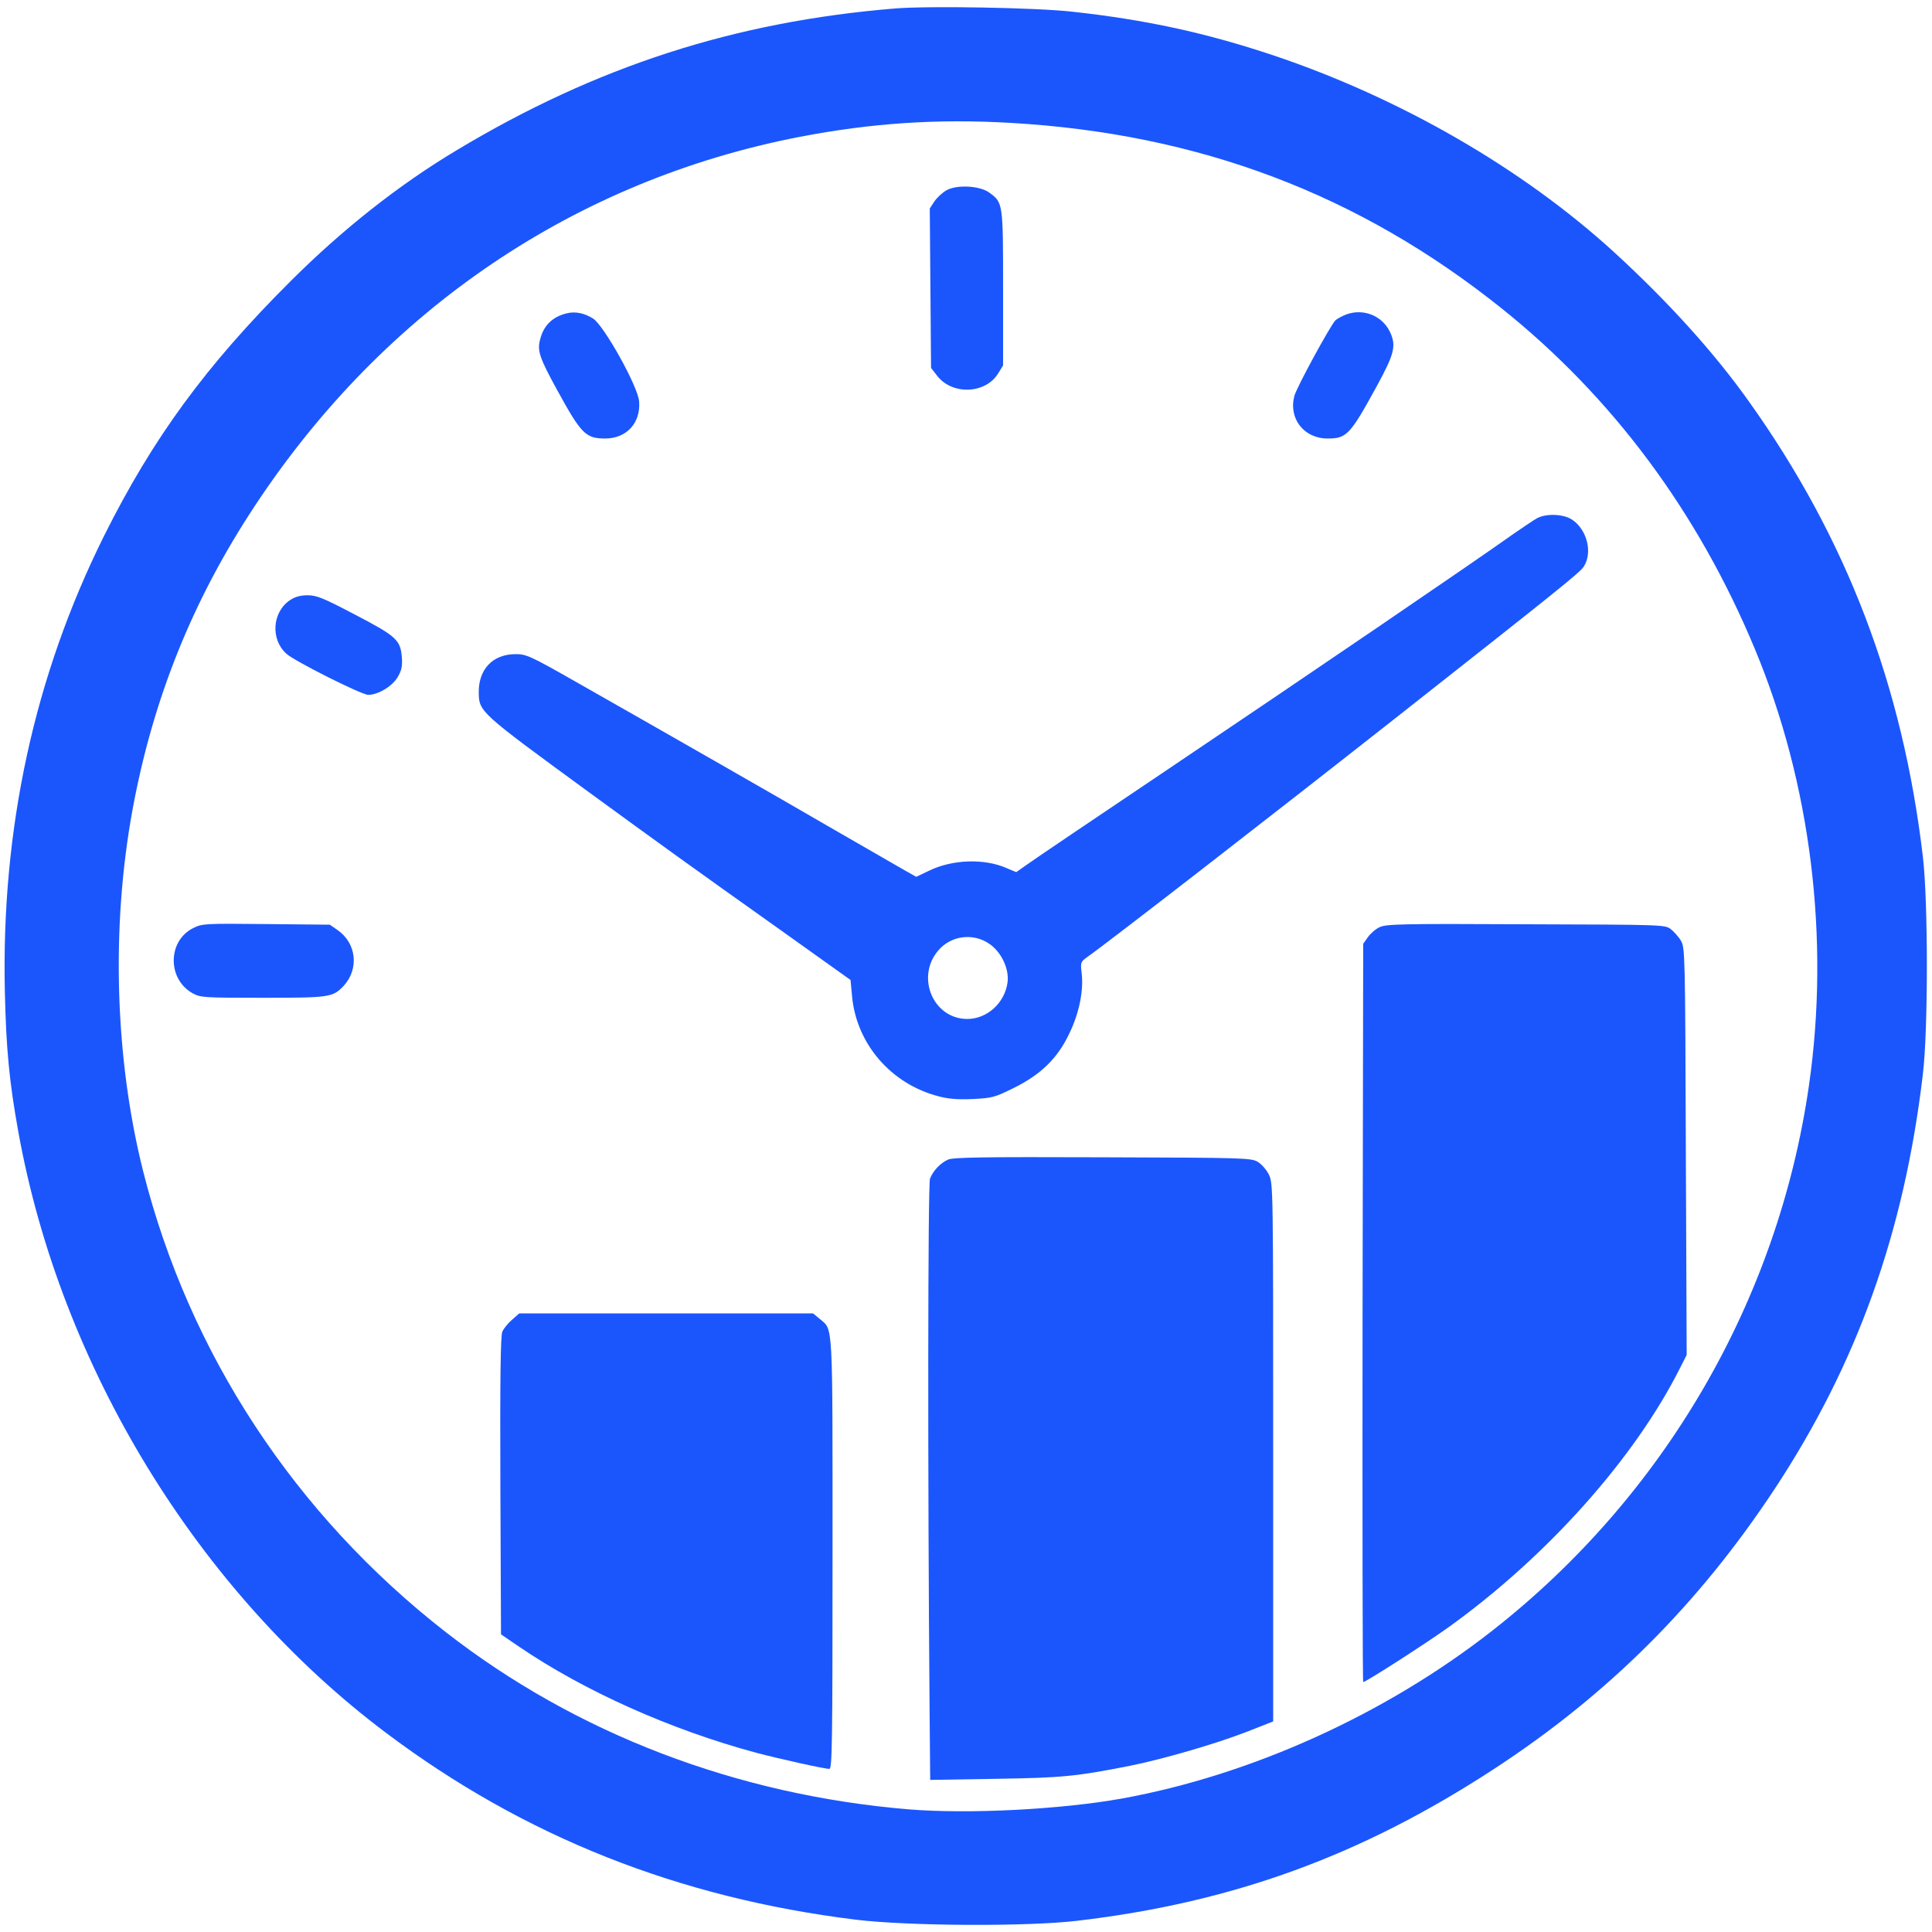
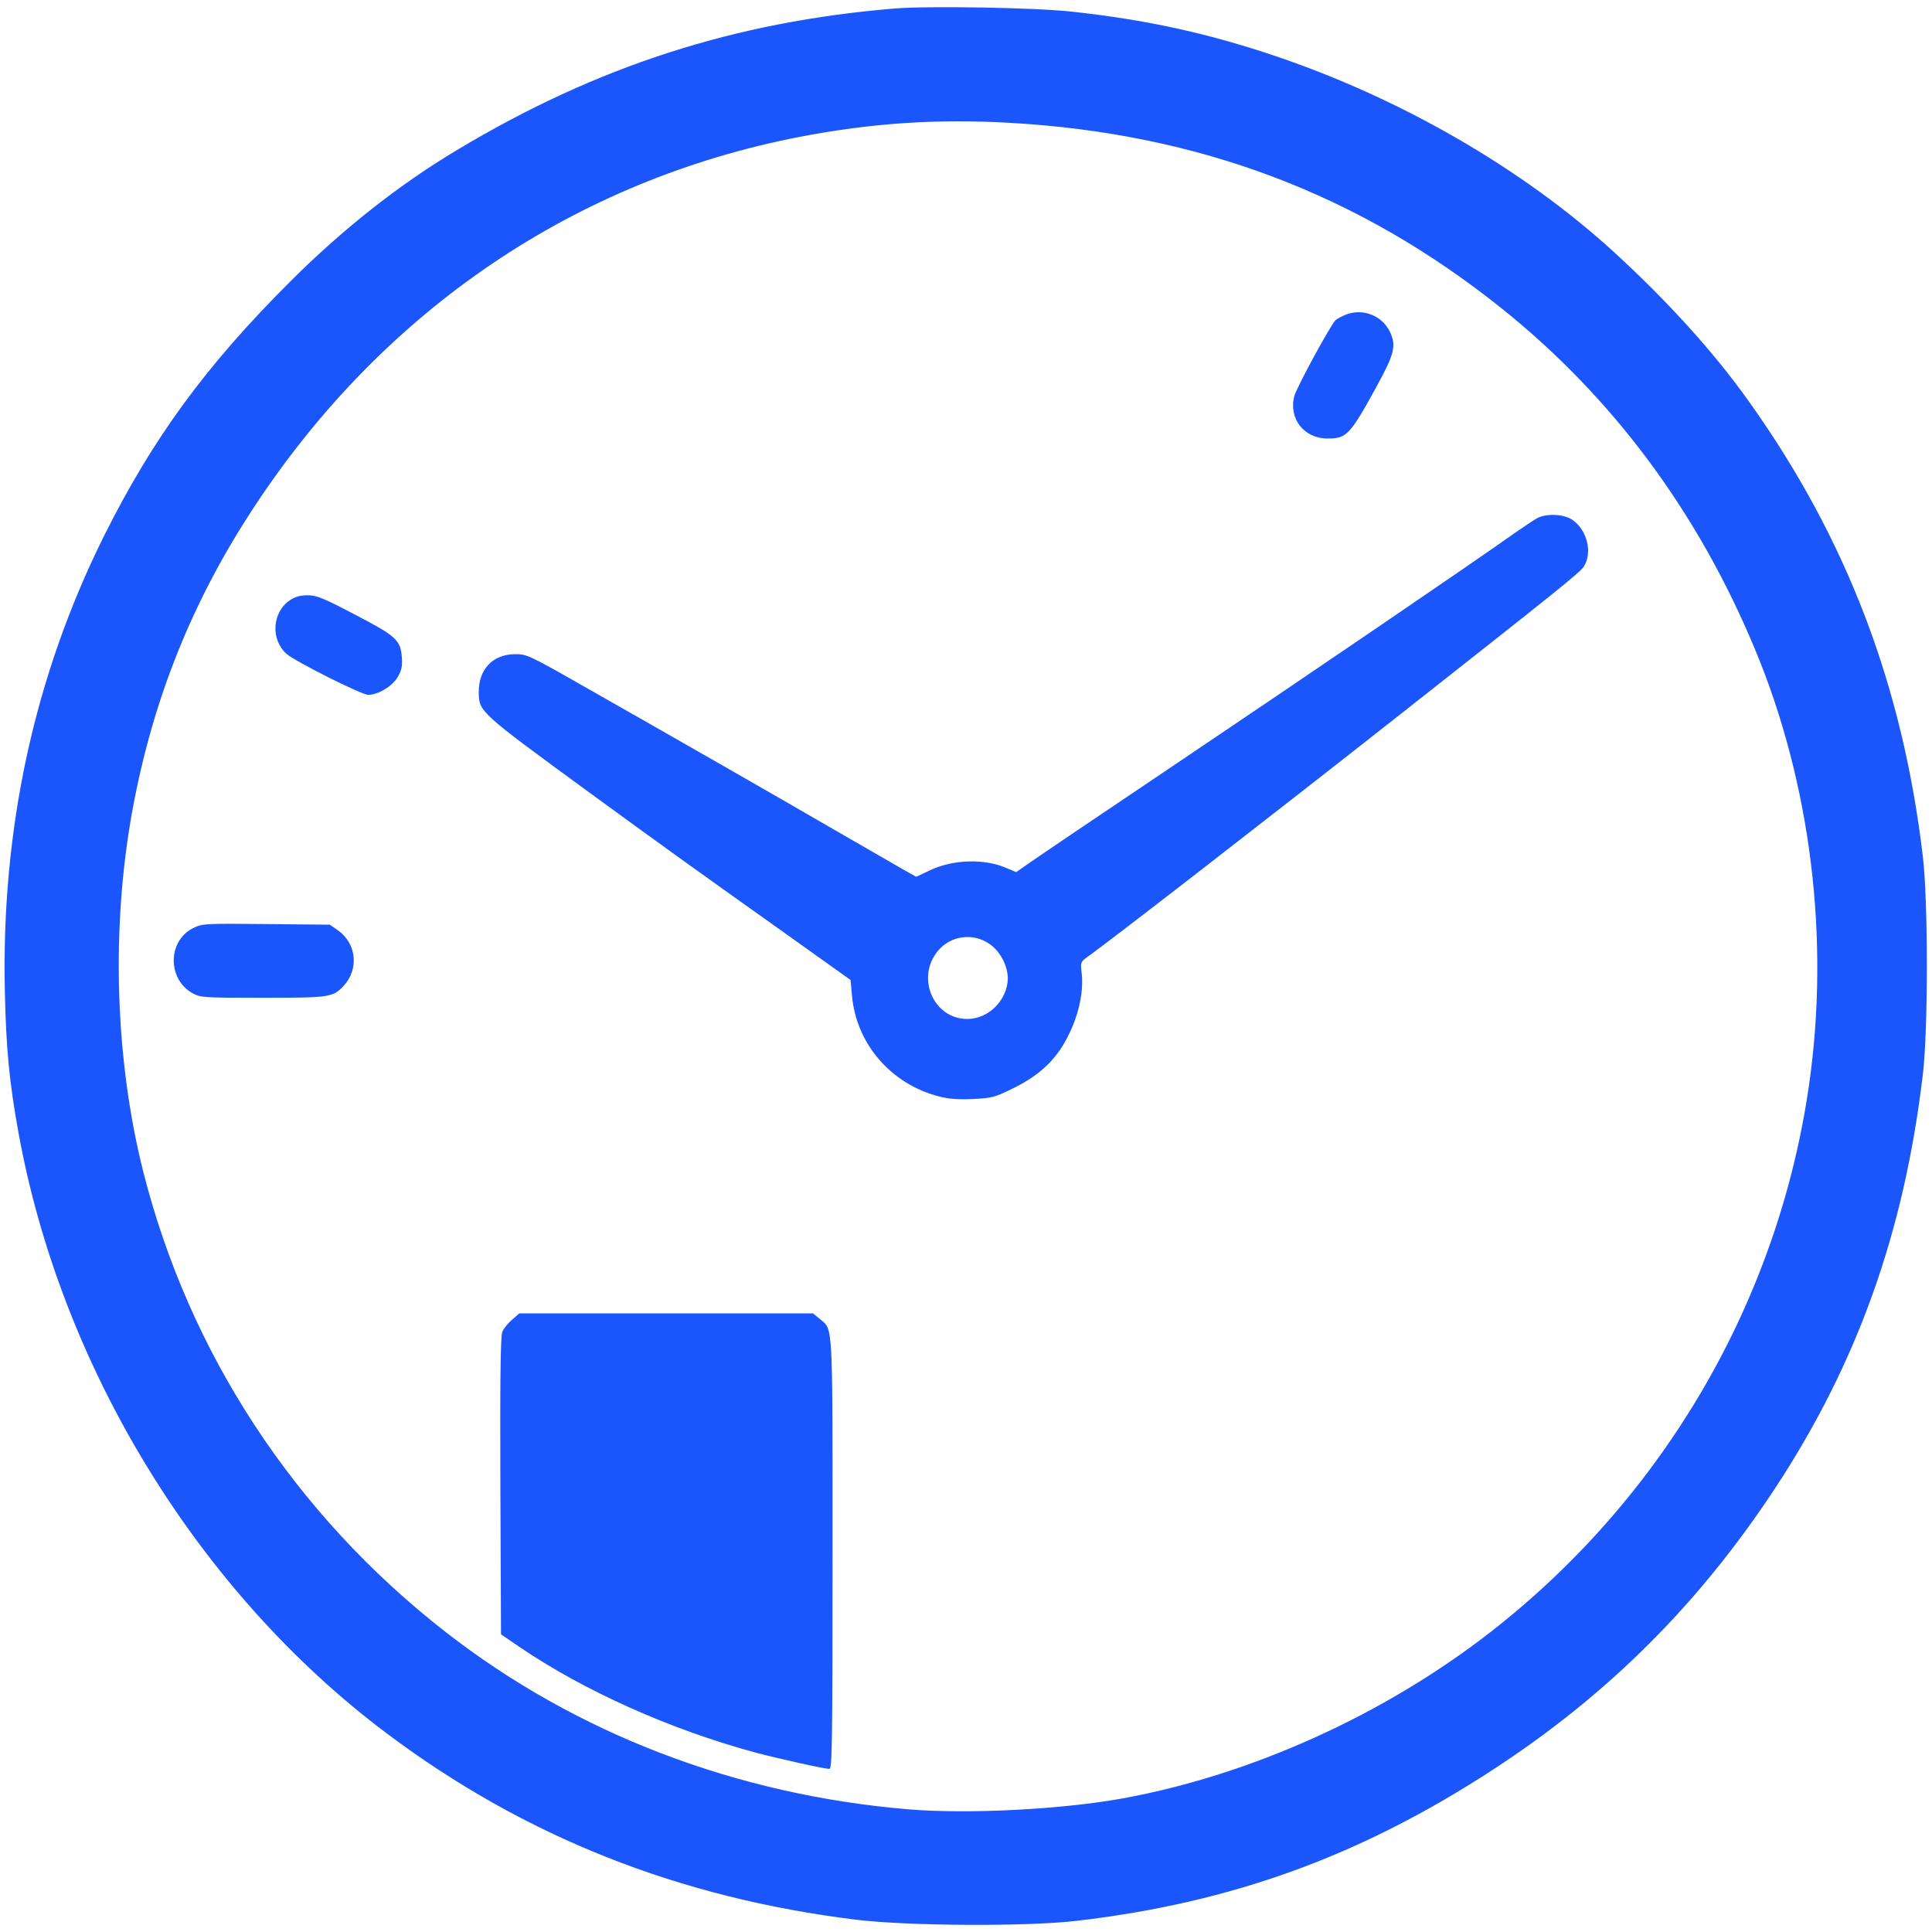
<svg xmlns="http://www.w3.org/2000/svg" width="912pt" height="912pt" viewBox="0 0 912 912" preserveAspectRatio="xMidYMid meet">
  <g transform="translate(0,912) scale(0.1,-0.1)" stroke="none" fill="#1B56FD">
    <path d="M4225 9080 c-756 -62 -1410 -273 -2069 -669 -271 -162 -539 -373     -787 -621 -397 -396 -648 -739 -878 -1200 -329 -661 -486 -1384 -468 -2155 6     -266 21 -422 63 -655 200 -1113 850 -2175 1739 -2842 650 -488 1379 -777 2216     -880 247 -30 809 -33 1044 -5 733 86 1340 307 1965 715 540 352 968 779 1327     1323 390 592 612 1213 700 1959 25 209 25 813 0 1025 -95 808 -360 1503 -820     2148 -165 233 -385 475 -637 706 -433 396 -1011 729 -1610 930 -317 106 -602     168 -950 206 -171 19 -675 28 -835 15z m545 -540 c890 -51 1646 -337 2320     -877 522 -418 925 -960 1194 -1607 264 -633 355 -1368 255 -2061 -146 -1013     -682 -1936 -1494 -2572 -504 -395 -1138 -682 -1749 -793 -291 -52 -725 -74     -1007 -51 -814 68 -1570 358 -2184 836 -714 556 -1213 1317 -1430 2179 -133     531 -151 1152 -49 1706 97 525 285 991 579 1435 612 926 1512 1534 2570 1739     338 65 648 86 995 66z" />
-     <path d="M4470 8223 c-19 -10 -45 -34 -58 -52 l-23 -35 3 -376 3 -377 28 -36     c71 -93 228 -87 288 9 l24 39 0 365 c0 405 0 404 -67 452 -44 31 -148 37 -198     11z" />
-     <path d="M2675 7641 c-67 -17 -108 -56 -125 -122 -15 -54 -4 -87 81 -242 113     -206 134 -227 226 -227 101 0 168 74 160 175 -5 70 -165 357 -217 391 -41 26     -84 35 -125 25z" />
    <path d="M6356 7636 c-21 -8 -45 -21 -52 -28 -24 -24 -183 -316 -194 -357 -28     -107 45 -201 157 -201 90 0 106 17 232 247 84 154 93 191 62 257 -37 76 -125     111 -205 82z" />
    <path d="M7256 6674 c-16 -9 -65 -42 -110 -73 -195 -139 -993 -682 -1601     -1091 -363 -244 -680 -458 -704 -476 l-44 -31 -45 19 c-104 46 -255 42 -366     -12 l-61 -29 -55 31 c-30 17 -181 104 -335 193 -256 149 -830 477 -1200 687     -237 135 -251 141 -306 140 -104 -2 -170 -72 -169 -180 1 -92 2 -93 515 -468     329 -240 488 -355 905 -651 l335 -239 7 -75 c20 -226 184 -416 408 -474 48     -13 91 -16 163 -13 93 5 103 8 194 53 127 63 206 140 261 257 46 94 68 203 58     284 -6 51 -5 53 26 76 101 71 853 654 1473 1142 744 586 853 673 871 701 43     66 16 175 -55 222 -41 27 -121 30 -165 7z m-2585 -2010 c56 -38 94 -119 85     -182 -13 -96 -96 -172 -190 -172 -160 0 -244 196 -138 322 60 72 166 86 243     32z" />
    <path d="M1369 6287 c-84 -56 -93 -185 -17 -253 38 -35 355 -194 386 -194 47     0 115 41 140 85 18 31 22 52 19 91 -6 83 -26 101 -222 203 -150 79 -181 91     -223 91 -34 0 -59 -7 -83 -23z" />
    <path d="M910 4738 c-119 -61 -120 -239 -2 -306 39 -21 48 -22 331 -22 317 0     332 2 383 56 74 80 61 202 -29 264 l-36 25 -301 3 c-296 3 -302 2 -346 -20z" />
-     <path d="M6512 4743 c-18 -8 -43 -30 -55 -47 l-22 -31 -3 -1742 c-1 -959 0     -1743 3 -1743 13 0 293 180 402 258 465 334 879 797 1094 1225 l31 61 -4 961     c-3 934 -4 961 -23 994 -11 19 -33 43 -48 55 -28 21 -35 21 -685 23 -590 3     -660 1 -690 -14z" />
-     <path d="M4475 3646 c-37 -17 -70 -52 -85 -90 -10 -26 -11 -1392 -2 -2495 l3     -343 307 5 c317 5 380 11 638 62 162 33 402 103 552 161 l122 48 0 1270 c0     1245 0 1270 -20 1311 -11 22 -34 49 -52 60 -32 19 -55 20 -733 22 -569 2 -706     0 -730 -11z" />
    <path d="M2417 2890 c-19 -16 -40 -42 -46 -57 -8 -20 -11 -223 -9 -728 l3     -700 85 -58 c307 -209 715 -392 1120 -501 106 -28 321 -76 345 -76 13 0 15     114 15 1015 0 1111 3 1055 -59 1108 l-33 27 -693 0 -694 0 -34 -30z" />
  </g>
</svg>